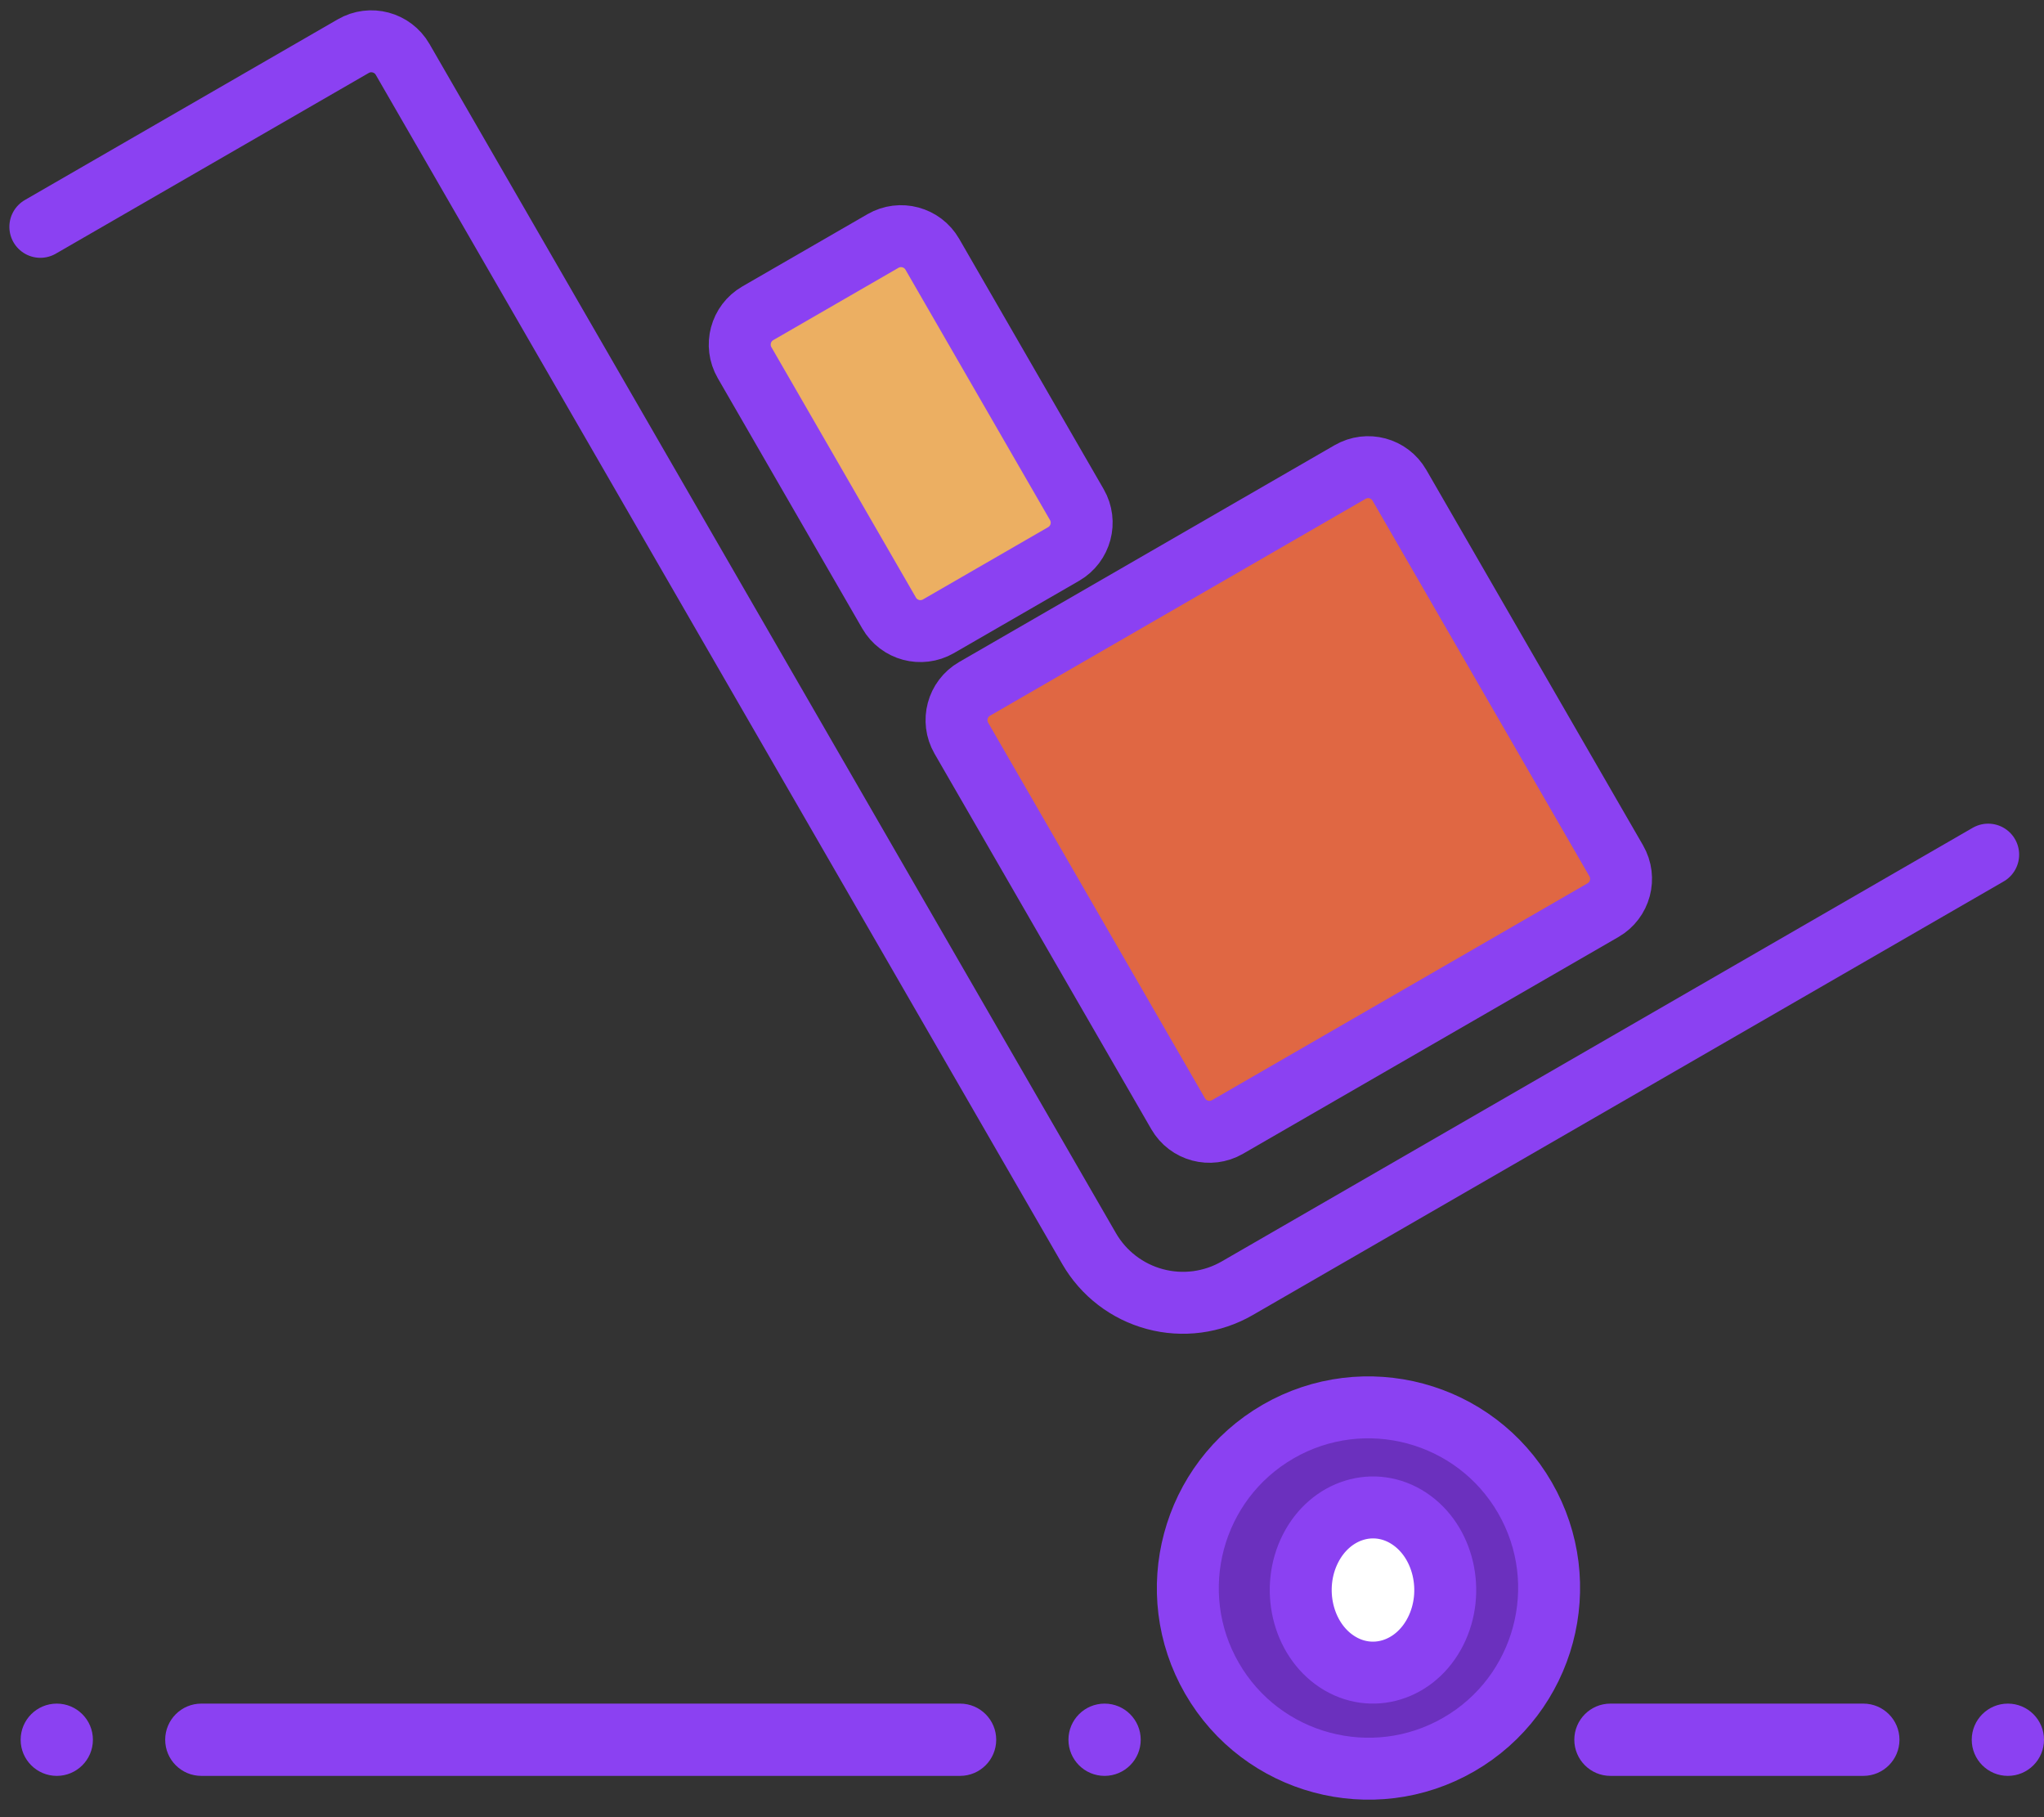
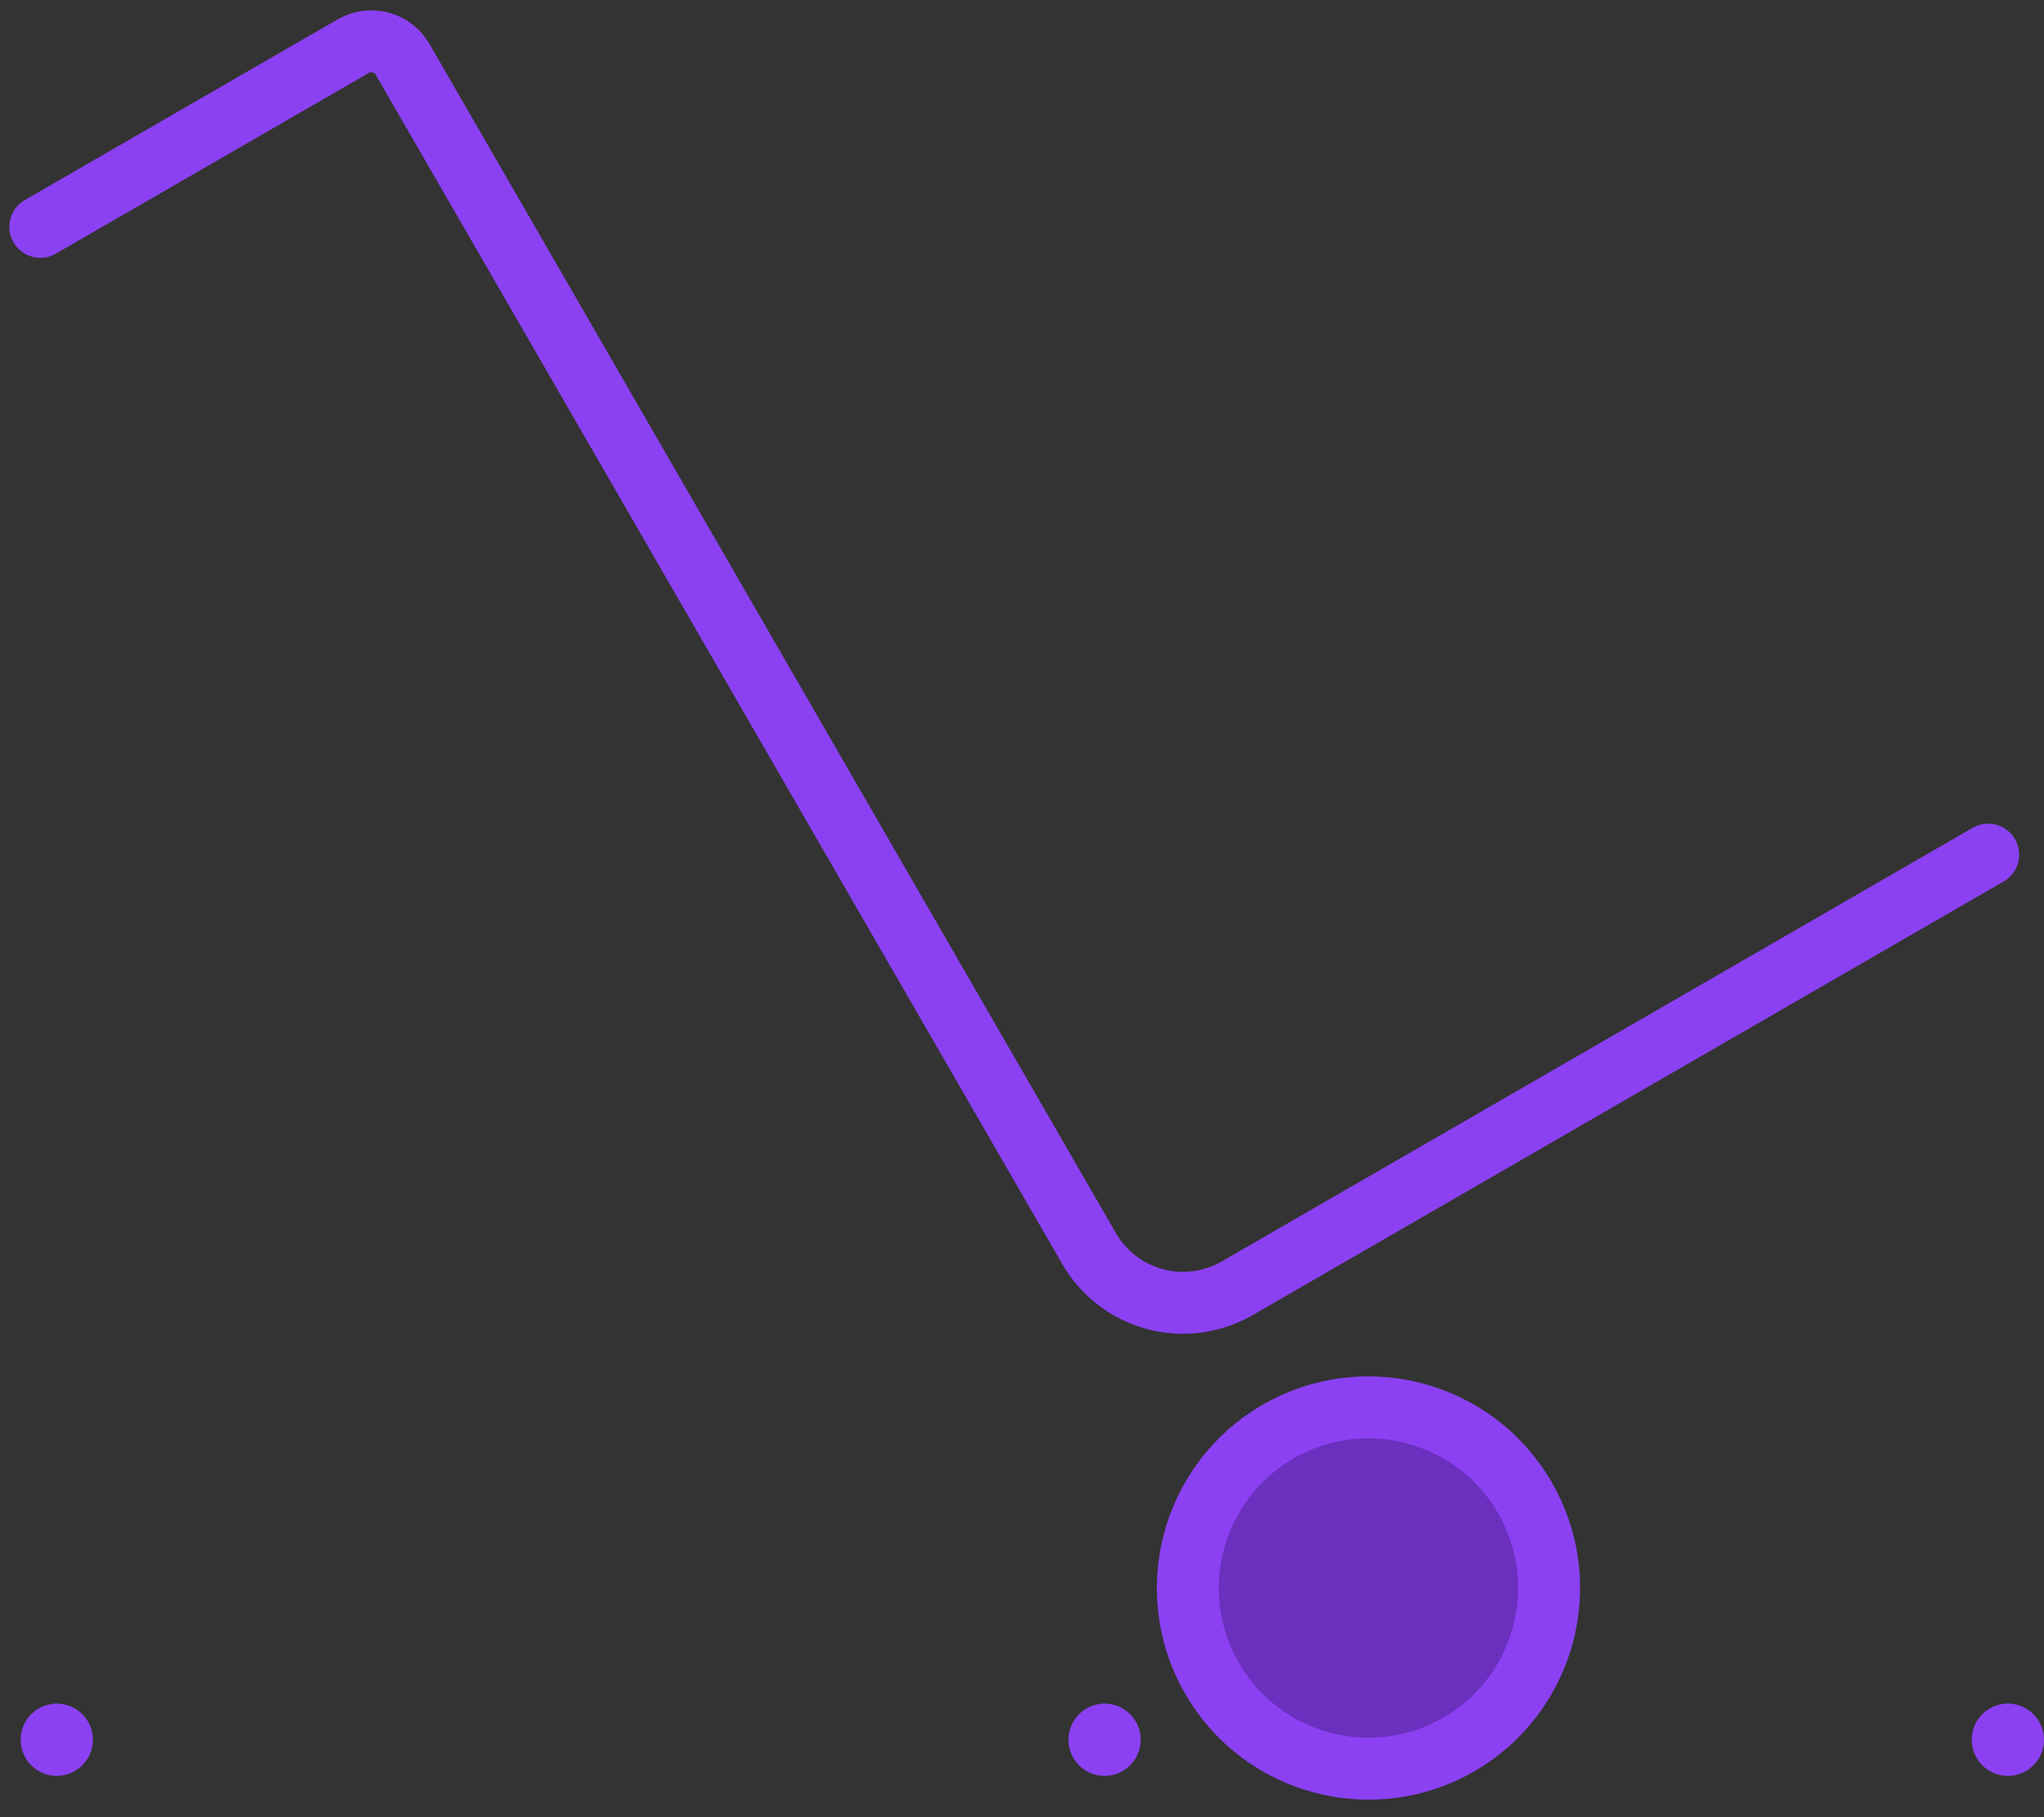
<svg xmlns="http://www.w3.org/2000/svg" width="99" height="88" viewBox="0 0 99 88" fill="none">
  <rect x="0" y="0" width="99" height="88" fill="#333333" stroke="none" />
  <path fill-rule="evenodd" clip-rule="evenodd" d="M61.906 69.325C57.724 71.74 56.289 77.096 58.703 81.278C61.117 85.46 66.474 86.895 70.656 84.481C74.838 82.066 76.273 76.71 73.859 72.528C71.444 68.346 66.088 66.911 61.906 69.325Z" fill="#6B30BE" stroke="#8B41F2" stroke-width="3" />
-   <path fill-rule="evenodd" clip-rule="evenodd" d="M64.75 80.464C63.077 79.361 62.503 76.912 63.469 75C64.435 73.088 66.577 72.432 68.25 73.536C69.923 74.639 70.497 77.088 69.531 79C68.565 80.912 66.423 81.568 64.75 80.464Z" fill="white" stroke="#8B41F2" stroke-width="3" />
  <path d="M1.954 10.985L17.11 2.235C17.947 1.751 19.017 2.039 19.5 2.875L52.75 60.465C53.447 61.672 54.594 62.551 55.938 62.911C57.283 63.272 58.717 63.083 59.922 62.387L96.296 41.387" stroke="#8B41F2" stroke-width="3" stroke-linecap="round" />
-   <path d="M51.516 26.828L45.454 30.328C44.617 30.811 43.546 30.524 43.063 29.687C41.121 26.322 38.006 20.927 36.063 17.562C35.58 16.725 35.867 15.654 36.704 15.171C38.555 14.102 40.914 12.74 42.766 11.671C43.602 11.188 44.673 11.475 45.156 12.312L52.156 24.437C52.639 25.274 52.352 26.343 51.516 26.828Z" fill="#ECAF62" stroke="#8B41F2" stroke-width="3" />
-   <path fill-rule="evenodd" clip-rule="evenodd" d="M78 86H90.25C91.216 86 92 85.216 92 84.25C92 83.284 91.216 82.5 90.25 82.5H78C77.034 82.5 76.251 83.284 76.251 84.25C76.251 85.216 77.034 86 78 86Z" fill="#8B41F2" />
-   <path fill-rule="evenodd" clip-rule="evenodd" d="M9.751 86H46.501C47.467 86 48.251 85.216 48.251 84.25C48.251 83.284 47.467 82.5 46.501 82.5H9.751C8.785 82.5 8.001 83.284 8.001 84.25C8.001 85.216 8.785 86 9.751 86Z" fill="#8B41F2" />
  <path fill-rule="evenodd" clip-rule="evenodd" d="M97.25 86C96.284 86 95.5 85.217 95.5 84.25C95.5 83.284 96.284 82.5 97.25 82.5C98.216 82.5 99 83.284 99 84.25C99 85.217 98.216 86 97.25 86Z" fill="#8B41F2" />
  <path fill-rule="evenodd" clip-rule="evenodd" d="M2.75 86C1.784 86 1 85.217 1 84.25C1 83.284 1.784 82.5 2.75 82.5C3.716 82.5 4.5 83.284 4.5 84.25C4.5 85.217 3.716 86 2.75 86Z" fill="#8B41F2" />
  <path fill-rule="evenodd" clip-rule="evenodd" d="M53.5 86C52.533 86 51.75 85.217 51.75 84.25C51.75 83.284 52.533 82.5 53.5 82.5C54.467 82.5 55.25 83.284 55.25 84.25C55.25 85.217 54.467 86 53.5 86Z" fill="#8B41F2" />
-   <path fill-rule="evenodd" clip-rule="evenodd" d="M47.204 33.359C46.367 33.842 46.08 34.911 46.563 35.749C49.253 40.408 54.373 49.276 57.063 53.935C57.546 54.772 58.617 55.059 59.454 54.575C64.112 51.886 72.981 46.765 77.64 44.076C78.478 43.593 78.763 42.522 78.28 41.685L67.78 23.499C67.297 22.661 66.228 22.374 65.39 22.859L47.204 33.359Z" fill="#E06743" stroke="#8B41F2" stroke-width="3" />
</svg>